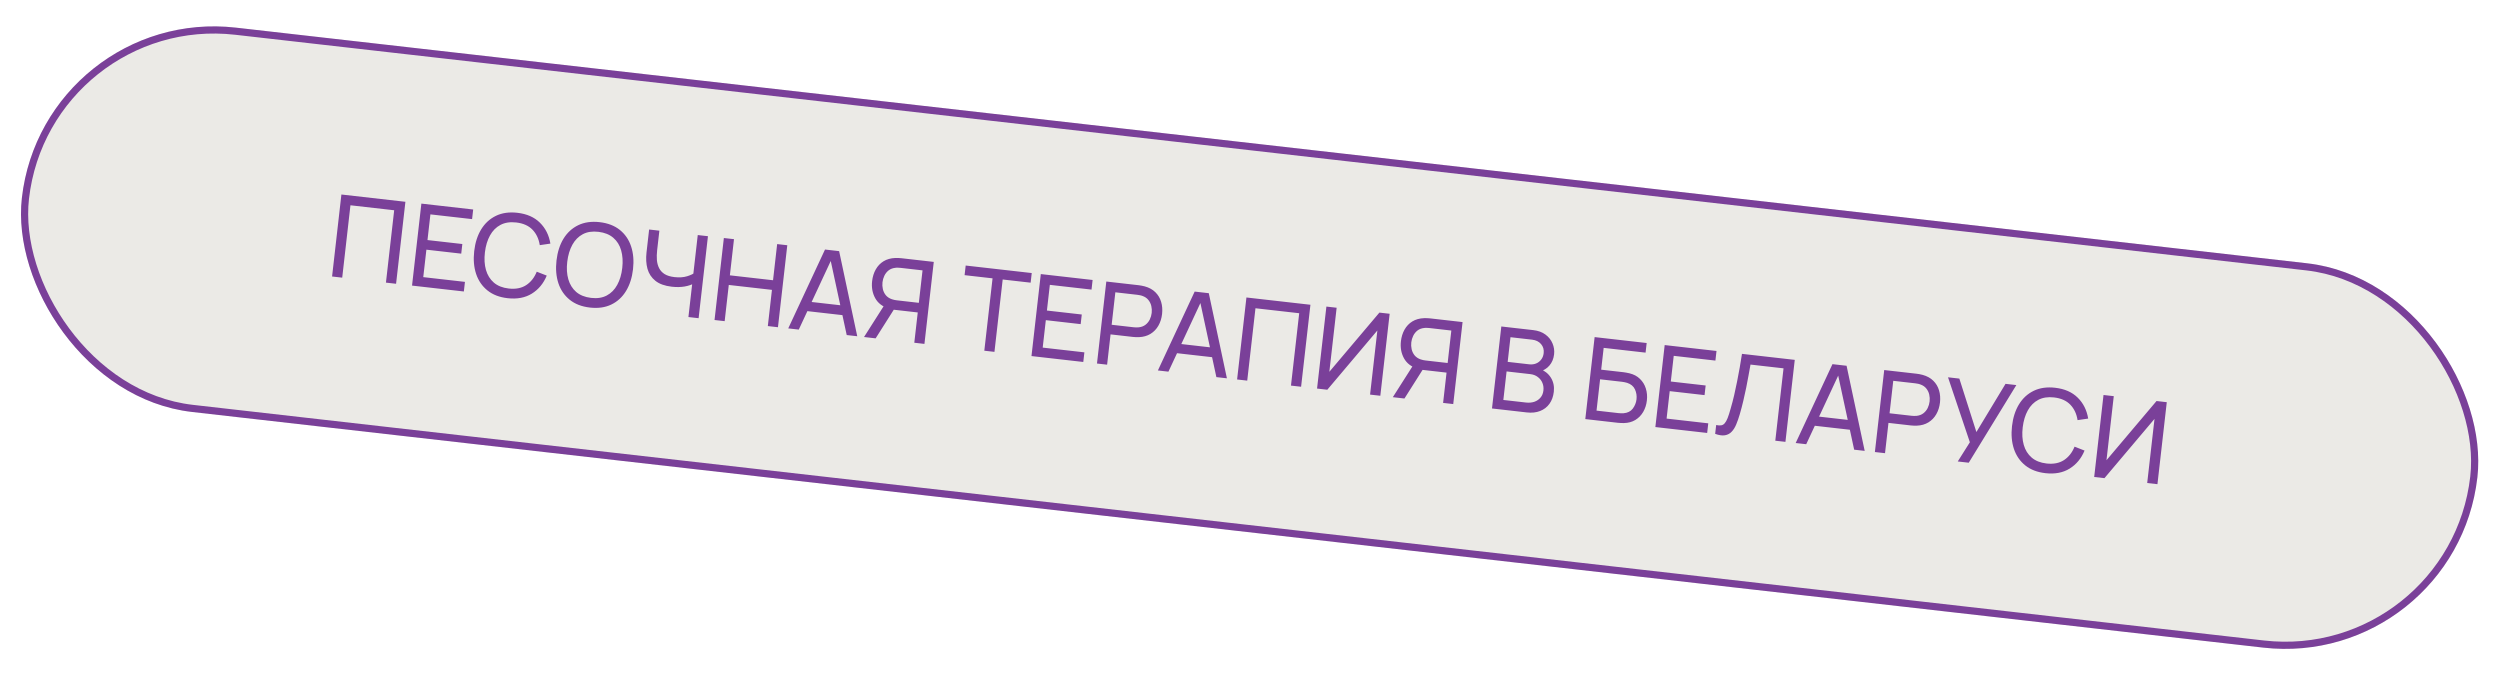
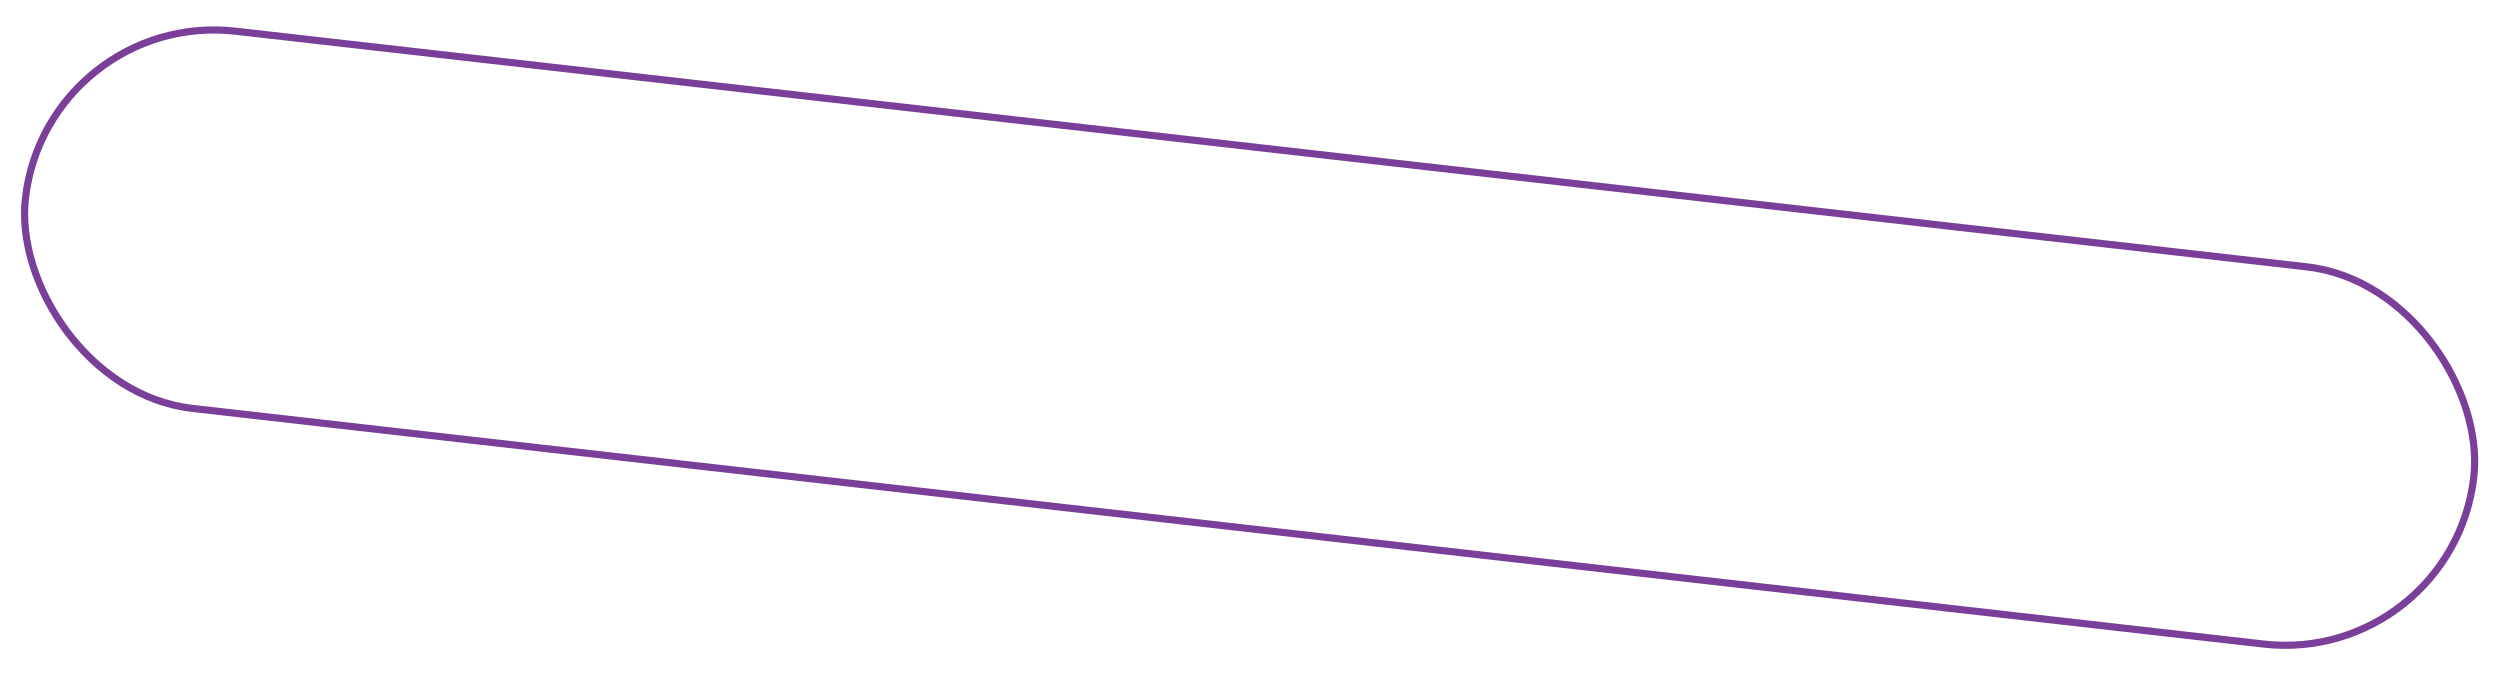
<svg xmlns="http://www.w3.org/2000/svg" width="349" height="94" viewBox="0 0 349 94" fill="none">
  <g clip-path="url(#clip0_458_7103)">
    <rect x="6.105" y="0.806" width="345" height="54" rx="27" transform="rotate(6.491 6.105 0.806)" fill="#EBEAE6" />
-     <path d="M46.358 38.599L47.66 27.153L56.595 28.169L55.292 39.615L53.877 39.454L55.027 29.352L48.922 28.657L47.773 38.76L46.358 38.599ZM57.52 39.869L58.823 28.423L66.056 29.246L65.903 30.589L60.085 29.927L59.677 33.512L64.541 34.065L64.389 35.409L59.524 34.855L59.088 38.687L64.906 39.349L64.754 40.692L57.52 39.869ZM70.862 41.628C69.722 41.499 68.784 41.137 68.046 40.543C67.309 39.949 66.782 39.181 66.465 38.238C66.153 37.295 66.065 36.236 66.198 35.059C66.332 33.883 66.657 32.87 67.172 32.022C67.693 31.174 68.379 30.543 69.231 30.13C70.083 29.717 71.079 29.576 72.218 29.705C73.543 29.856 74.594 30.316 75.37 31.087C76.152 31.857 76.64 32.831 76.834 34.007L75.352 34.224C75.215 33.345 74.876 32.624 74.333 32.063C73.791 31.503 73.034 31.167 72.065 31.057C71.211 30.959 70.479 31.072 69.868 31.395C69.257 31.717 68.769 32.209 68.404 32.87C68.04 33.527 67.802 34.313 67.693 35.229C67.584 36.14 67.633 36.959 67.84 37.685C68.048 38.407 68.416 38.996 68.943 39.454C69.472 39.906 70.162 40.18 71.016 40.277C71.985 40.387 72.797 40.23 73.452 39.806C74.108 39.376 74.6 38.75 74.93 37.929L76.325 38.474C75.873 39.571 75.179 40.41 74.243 40.991C73.314 41.566 72.186 41.779 70.862 41.628ZM82.35 42.935C81.211 42.806 80.272 42.444 79.535 41.85C78.797 41.256 78.27 40.488 77.953 39.545C77.642 38.602 77.553 37.543 77.687 36.366C77.821 35.19 78.145 34.177 78.66 33.329C79.181 32.481 79.867 31.85 80.719 31.438C81.572 31.024 82.567 30.883 83.707 31.012C84.851 31.143 85.792 31.505 86.53 32.099C87.268 32.692 87.792 33.461 88.104 34.403C88.415 35.346 88.504 36.405 88.37 37.582C88.236 38.758 87.912 39.771 87.396 40.619C86.881 41.468 86.197 42.098 85.345 42.511C84.493 42.924 83.495 43.066 82.35 42.935ZM82.504 41.584C83.356 41.687 84.088 41.577 84.699 41.254C85.316 40.927 85.805 40.433 86.164 39.77C86.529 39.109 86.764 38.322 86.868 37.411C86.972 36.494 86.92 35.675 86.712 34.953C86.51 34.233 86.145 33.646 85.616 33.194C85.093 32.743 84.406 32.466 83.553 32.364C82.7 32.261 81.969 32.371 81.358 32.694C80.752 33.017 80.266 33.509 79.901 34.17C79.536 34.832 79.299 35.621 79.189 36.537C79.08 37.448 79.13 38.264 79.337 38.986C79.545 39.707 79.91 40.296 80.433 40.753C80.961 41.205 81.651 41.482 82.504 41.584ZM96.103 44.259L96.704 38.981L96.965 39.518C96.591 39.738 96.127 39.898 95.574 39.996C95.027 40.089 94.43 40.099 93.783 40.025C92.803 39.914 92.04 39.639 91.494 39.201C90.948 38.763 90.579 38.206 90.388 37.529C90.202 36.848 90.157 36.086 90.253 35.244L90.618 32.04L92.048 32.203L91.737 34.937C91.682 35.42 91.671 35.875 91.703 36.302C91.74 36.725 91.845 37.105 92.016 37.441C92.187 37.777 92.445 38.053 92.791 38.27C93.138 38.481 93.592 38.619 94.153 38.683C94.832 38.76 95.424 38.72 95.93 38.563C96.442 38.406 96.82 38.218 97.065 37.999L96.711 38.917L97.406 32.813L98.829 32.974L97.526 44.421L96.103 44.259ZM99.748 44.673L101.05 33.227L102.465 33.388L101.891 38.436L107.916 39.121L108.49 34.074L109.905 34.235L108.603 45.681L107.188 45.52L107.763 40.465L101.738 39.779L101.163 44.834L99.748 44.673ZM110.038 45.844L115.171 34.834L117.143 35.058L119.672 46.94L118.201 46.773L115.825 35.746L116.27 35.796L111.508 46.011L110.038 45.844ZM112.187 43.375L112.338 42.048L118.283 42.724L118.132 44.052L112.187 43.375ZM129.051 48.008L130.354 36.561L125.831 36.047C125.719 36.034 125.586 36.024 125.431 36.017C125.277 36.005 125.127 36.004 124.981 36.014C124.35 36.039 123.804 36.192 123.343 36.472C122.887 36.753 122.524 37.133 122.255 37.612C121.986 38.087 121.817 38.628 121.748 39.238C121.647 40.123 121.79 40.917 122.177 41.621C122.565 42.32 123.194 42.803 124.066 43.068L124.596 43.217L128.118 43.618L127.636 47.846L129.051 48.008ZM122.239 47.233L125.027 42.831L123.676 42.243L120.618 47.048L122.239 47.233ZM128.27 42.275L125.21 41.926C125.109 41.915 124.993 41.896 124.862 41.871C124.736 41.846 124.616 41.813 124.503 41.773C124.147 41.647 123.865 41.459 123.657 41.21C123.455 40.956 123.318 40.672 123.247 40.358C123.176 40.039 123.158 39.72 123.195 39.402C123.231 39.084 123.319 38.78 123.459 38.49C123.6 38.195 123.798 37.946 124.051 37.745C124.31 37.543 124.627 37.424 125.002 37.386C125.122 37.367 125.246 37.362 125.374 37.372C125.508 37.376 125.625 37.384 125.726 37.395L128.786 37.744L128.27 42.275ZM137.41 48.959L138.56 38.856L134.657 38.412L134.81 37.068L144.03 38.117L143.878 39.461L139.975 39.017L138.825 49.12L137.41 48.959ZM143.994 49.708L145.296 38.261L152.529 39.084L152.377 40.428L146.558 39.766L146.15 43.351L151.015 43.904L150.862 45.248L145.997 44.694L145.561 48.525L151.38 49.187L151.227 50.531L143.994 49.708ZM153.138 50.748L154.44 39.302L158.963 39.816C159.074 39.829 159.206 39.849 159.359 39.878C159.512 39.9 159.658 39.933 159.798 39.976C160.407 40.142 160.903 40.413 161.284 40.789C161.67 41.166 161.941 41.618 162.096 42.146C162.251 42.668 162.294 43.234 162.225 43.843C162.156 44.447 161.984 44.989 161.71 45.467C161.441 45.941 161.076 46.321 160.614 46.607C160.158 46.888 159.617 47.041 158.992 47.066C158.846 47.071 158.696 47.07 158.541 47.063C158.386 47.056 158.253 47.047 158.142 47.034L155.034 46.68L154.553 50.909L153.138 50.748ZM155.187 45.337L158.247 45.685C158.348 45.697 158.462 45.704 158.591 45.708C158.724 45.713 158.851 45.708 158.97 45.695C159.346 45.652 159.66 45.532 159.913 45.335C160.172 45.134 160.372 44.888 160.512 44.598C160.653 44.303 160.742 43.996 160.778 43.678C160.814 43.361 160.796 43.044 160.725 42.73C160.654 42.411 160.515 42.124 160.307 41.87C160.106 41.616 159.826 41.428 159.47 41.307C159.357 41.262 159.234 41.23 159.102 41.209C158.976 41.184 158.863 41.166 158.762 41.154L155.702 40.806L155.187 45.337ZM161.642 51.716L166.776 40.705L168.747 40.93L171.276 52.812L169.806 52.645L167.429 41.617L167.874 41.668L163.113 51.883L161.642 51.716ZM163.791 49.247L163.942 47.919L169.888 48.596L169.737 49.923L163.791 49.247ZM172.699 52.974L174.001 41.528L182.936 42.544L181.633 53.99L180.219 53.829L181.368 43.726L175.263 43.032L174.114 53.135L172.699 52.974ZM192.693 55.248L193.995 43.802L192.564 43.639L185.577 51.903L186.595 42.96L185.164 42.797L183.861 54.244L185.292 54.407L192.28 46.135L191.262 55.086L192.693 55.248ZM202.872 56.407L204.174 44.961L199.651 44.446C199.54 44.433 199.407 44.423 199.252 44.417C199.098 44.404 198.948 44.403 198.802 44.414C198.171 44.438 197.625 44.591 197.163 44.871C196.707 45.152 196.345 45.532 196.075 46.012C195.807 46.486 195.638 47.027 195.568 47.637C195.468 48.522 195.611 49.316 195.998 50.021C196.385 50.719 197.015 51.202 197.886 51.467L198.417 51.616L201.938 52.017L201.457 56.246L202.872 56.407ZM196.06 55.632L198.847 51.23L197.497 50.642L194.438 55.447L196.06 55.632ZM202.091 50.674L199.031 50.325C198.93 50.314 198.814 50.295 198.683 50.27C198.557 50.245 198.437 50.212 198.323 50.172C197.967 50.046 197.686 49.858 197.478 49.609C197.276 49.355 197.139 49.072 197.067 48.757C196.996 48.438 196.979 48.119 197.015 47.801C197.051 47.483 197.14 47.179 197.28 46.889C197.421 46.594 197.618 46.346 197.872 46.144C198.131 45.942 198.448 45.823 198.823 45.785C198.943 45.766 199.067 45.762 199.195 45.771C199.328 45.775 199.446 45.783 199.546 45.795L202.606 46.143L202.091 50.674ZM208.282 57.022L209.584 45.576L214.044 46.083C214.727 46.161 215.294 46.368 215.744 46.704C216.2 47.04 216.529 47.453 216.731 47.943C216.938 48.428 217.012 48.936 216.952 49.466C216.881 50.086 216.661 50.611 216.29 51.041C215.919 51.471 215.453 51.743 214.892 51.856L214.921 51.465C215.635 51.745 216.166 52.17 216.515 52.742C216.863 53.312 216.996 53.961 216.913 54.687C216.837 55.355 216.634 55.917 216.303 56.373C215.977 56.83 215.542 57.164 214.997 57.376C214.458 57.588 213.838 57.654 213.139 57.575L208.282 57.022ZM209.867 55.834L213.022 56.193C213.446 56.241 213.834 56.207 214.185 56.092C214.537 55.971 214.825 55.778 215.048 55.513C215.277 55.25 215.414 54.916 215.46 54.514C215.504 54.127 215.456 53.77 215.316 53.442C215.181 53.116 214.968 52.845 214.676 52.629C214.389 52.408 214.042 52.275 213.634 52.228L210.32 51.851L209.867 55.834ZM210.472 50.516L213.484 50.859C213.823 50.897 214.136 50.861 214.423 50.748C214.715 50.631 214.956 50.449 215.145 50.202C215.339 49.956 215.457 49.655 215.497 49.3C215.553 48.807 215.432 48.386 215.134 48.035C214.836 47.685 214.416 47.478 213.876 47.417L210.863 47.074L210.472 50.516ZM221.307 58.504L222.61 47.058L229.875 47.885L229.722 49.228L223.872 48.562L223.525 51.607L226.633 51.96C226.745 51.973 226.876 51.993 227.029 52.021C227.182 52.044 227.329 52.074 227.47 52.112C228.065 52.255 228.554 52.514 228.935 52.891C229.322 53.262 229.596 53.709 229.757 54.232C229.922 54.755 229.972 55.314 229.904 55.907C229.837 56.496 229.667 57.026 229.393 57.5C229.119 57.973 228.751 58.35 228.29 58.63C227.834 58.906 227.298 59.049 226.679 59.059C226.534 59.059 226.384 59.055 226.229 59.048C226.075 59.041 225.941 59.032 225.83 59.019L221.307 58.504ZM222.875 57.322L225.935 57.67C226.036 57.681 226.151 57.689 226.279 57.693C226.413 57.697 226.539 57.696 226.658 57.688C227.222 57.639 227.649 57.422 227.94 57.037C228.231 56.646 228.404 56.214 228.457 55.743C228.512 55.261 228.441 54.802 228.244 54.366C228.047 53.925 227.679 53.617 227.141 53.443C227.027 53.404 226.905 53.373 226.773 53.353C226.647 53.328 226.533 53.31 226.433 53.298L223.373 52.95L222.875 57.322ZM231.088 59.617L232.39 48.171L239.624 48.994L239.471 50.337L233.652 49.675L233.245 53.26L238.109 53.813L237.956 55.157L233.092 54.603L232.656 58.435L238.474 59.097L238.321 60.44L231.088 59.617ZM239.437 60.567L239.577 59.335C239.855 59.393 240.09 59.407 240.281 59.375C240.473 59.343 240.637 59.246 240.773 59.084C240.915 58.923 241.05 58.681 241.178 58.358C241.307 58.029 241.444 57.599 241.591 57.068C241.774 56.445 241.94 55.814 242.088 55.176C242.236 54.533 242.374 53.888 242.501 53.242C242.634 52.592 242.756 51.946 242.867 51.303C242.978 50.656 243.082 50.021 243.18 49.398L250.548 50.237L249.246 61.683L247.831 61.522L248.981 51.419L244.37 50.895C244.284 51.373 244.19 51.886 244.091 52.433C243.997 52.975 243.89 53.54 243.769 54.127C243.649 54.715 243.515 55.32 243.369 55.942C243.223 56.564 243.058 57.195 242.872 57.834C242.723 58.348 242.559 58.815 242.383 59.235C242.211 59.656 241.998 59.999 241.742 60.266C241.492 60.532 241.18 60.698 240.808 60.763C240.441 60.829 239.984 60.763 239.437 60.567ZM250.677 61.846L255.811 50.836L257.782 51.06L260.311 62.942L258.841 62.775L256.464 51.747L256.909 51.798L252.148 62.013L250.677 61.846ZM252.826 59.377L252.977 58.05L258.923 58.726L258.772 60.053L252.826 59.377ZM261.734 63.104L263.036 51.658L267.559 52.172C267.67 52.185 267.802 52.205 267.955 52.233C268.108 52.256 268.254 52.289 268.395 52.332C269.004 52.498 269.499 52.769 269.88 53.145C270.267 53.522 270.537 53.974 270.692 54.501C270.847 55.024 270.89 55.589 270.821 56.199C270.752 56.803 270.581 57.344 270.306 57.823C270.037 58.297 269.672 58.677 269.21 58.962C268.754 59.243 268.213 59.397 267.588 59.422C267.442 59.427 267.292 59.426 267.137 59.419C266.982 59.412 266.849 59.402 266.738 59.39L263.63 59.036L263.149 63.265L261.734 63.104ZM263.783 57.693L266.843 58.041C266.944 58.052 267.058 58.06 267.187 58.064C267.32 58.068 267.447 58.064 267.567 58.051C267.942 58.008 268.256 57.888 268.509 57.691C268.768 57.49 268.968 57.244 269.109 56.954C269.25 56.659 269.338 56.352 269.374 56.034C269.41 55.716 269.393 55.4 269.321 55.086C269.25 54.767 269.111 54.48 268.904 54.225C268.702 53.972 268.423 53.784 268.066 53.663C267.953 53.618 267.831 53.585 267.699 53.565C267.573 53.54 267.459 53.522 267.359 53.51L264.298 53.162L263.783 57.693ZM273.303 64.42L274.993 61.738L271.943 52.671L273.524 52.851L275.904 60.312L279.971 53.584L281.481 53.756L274.837 64.595L273.303 64.42ZM285.539 66.054C284.4 65.924 283.461 65.562 282.724 64.969C281.986 64.375 281.459 63.606 281.142 62.663C280.831 61.721 280.742 60.661 280.876 59.485C281.01 58.308 281.334 57.296 281.85 56.447C282.37 55.599 283.056 54.969 283.909 54.556C284.761 54.143 285.756 54.001 286.896 54.131C288.221 54.282 289.271 54.742 290.048 55.512C290.83 56.283 291.317 57.256 291.511 58.432L290.029 58.65C289.893 57.77 289.553 57.05 289.011 56.489C288.468 55.928 287.712 55.592 286.742 55.482C285.889 55.385 285.157 55.498 284.546 55.82C283.935 56.142 283.447 56.634 283.081 57.296C282.717 57.952 282.48 58.739 282.37 59.655C282.261 60.566 282.31 61.384 282.518 62.111C282.725 62.833 283.093 63.422 283.621 63.879C284.149 64.331 284.84 64.606 285.693 64.703C286.663 64.813 287.475 64.656 288.13 64.231C288.785 63.801 289.278 63.175 289.608 62.354L291.003 62.899C290.551 63.997 289.857 64.835 288.921 65.416C287.991 65.992 286.864 66.205 285.539 66.054ZM301.18 67.592L302.482 56.146L301.052 55.983L294.065 64.246L295.082 55.304L293.651 55.141L292.349 66.587L293.78 66.75L300.768 58.479L299.749 67.429L301.18 67.592Z" fill="#7A4099" />
+     <path d="M46.358 38.599L47.66 27.153L56.595 28.169L55.292 39.615L53.877 39.454L55.027 29.352L48.922 28.657L47.773 38.76L46.358 38.599ZM57.52 39.869L58.823 28.423L66.056 29.246L65.903 30.589L60.085 29.927L59.677 33.512L64.541 34.065L64.389 35.409L59.524 34.855L59.088 38.687L64.906 39.349L64.754 40.692L57.52 39.869ZM70.862 41.628C69.722 41.499 68.784 41.137 68.046 40.543C67.309 39.949 66.782 39.181 66.465 38.238C66.153 37.295 66.065 36.236 66.198 35.059C66.332 33.883 66.657 32.87 67.172 32.022C67.693 31.174 68.379 30.543 69.231 30.13C70.083 29.717 71.079 29.576 72.218 29.705C73.543 29.856 74.594 30.316 75.37 31.087C76.152 31.857 76.64 32.831 76.834 34.007L75.352 34.224C75.215 33.345 74.876 32.624 74.333 32.063C73.791 31.503 73.034 31.167 72.065 31.057C71.211 30.959 70.479 31.072 69.868 31.395C69.257 31.717 68.769 32.209 68.404 32.87C68.04 33.527 67.802 34.313 67.693 35.229C67.584 36.14 67.633 36.959 67.84 37.685C68.048 38.407 68.416 38.996 68.943 39.454C69.472 39.906 70.162 40.18 71.016 40.277C71.985 40.387 72.797 40.23 73.452 39.806C74.108 39.376 74.6 38.75 74.93 37.929L76.325 38.474C75.873 39.571 75.179 40.41 74.243 40.991C73.314 41.566 72.186 41.779 70.862 41.628ZM82.35 42.935C81.211 42.806 80.272 42.444 79.535 41.85C78.797 41.256 78.27 40.488 77.953 39.545C77.642 38.602 77.553 37.543 77.687 36.366C77.821 35.19 78.145 34.177 78.66 33.329C79.181 32.481 79.867 31.85 80.719 31.438C81.572 31.024 82.567 30.883 83.707 31.012C84.851 31.143 85.792 31.505 86.53 32.099C87.268 32.692 87.792 33.461 88.104 34.403C88.415 35.346 88.504 36.405 88.37 37.582C88.236 38.758 87.912 39.771 87.396 40.619C86.881 41.468 86.197 42.098 85.345 42.511C84.493 42.924 83.495 43.066 82.35 42.935ZM82.504 41.584C83.356 41.687 84.088 41.577 84.699 41.254C85.316 40.927 85.805 40.433 86.164 39.77C86.529 39.109 86.764 38.322 86.868 37.411C86.972 36.494 86.92 35.675 86.712 34.953C86.51 34.233 86.145 33.646 85.616 33.194C85.093 32.743 84.406 32.466 83.553 32.364C82.7 32.261 81.969 32.371 81.358 32.694C80.752 33.017 80.266 33.509 79.901 34.17C79.536 34.832 79.299 35.621 79.189 36.537C79.08 37.448 79.13 38.264 79.337 38.986C79.545 39.707 79.91 40.296 80.433 40.753C80.961 41.205 81.651 41.482 82.504 41.584ZM96.103 44.259L96.704 38.981L96.965 39.518C96.591 39.738 96.127 39.898 95.574 39.996C95.027 40.089 94.43 40.099 93.783 40.025C92.803 39.914 92.04 39.639 91.494 39.201C90.948 38.763 90.579 38.206 90.388 37.529C90.202 36.848 90.157 36.086 90.253 35.244L90.618 32.04L92.048 32.203L91.737 34.937C91.682 35.42 91.671 35.875 91.703 36.302C91.74 36.725 91.845 37.105 92.016 37.441C92.187 37.777 92.445 38.053 92.791 38.27C93.138 38.481 93.592 38.619 94.153 38.683C94.832 38.76 95.424 38.72 95.93 38.563C96.442 38.406 96.82 38.218 97.065 37.999L96.711 38.917L97.406 32.813L98.829 32.974L97.526 44.421L96.103 44.259ZM99.748 44.673L101.05 33.227L102.465 33.388L101.891 38.436L107.916 39.121L108.49 34.074L109.905 34.235L108.603 45.681L107.188 45.52L107.763 40.465L101.738 39.779L101.163 44.834L99.748 44.673ZM110.038 45.844L115.171 34.834L117.143 35.058L119.672 46.94L118.201 46.773L115.825 35.746L116.27 35.796L111.508 46.011L110.038 45.844ZM112.187 43.375L112.338 42.048L118.283 42.724L118.132 44.052L112.187 43.375ZM129.051 48.008L130.354 36.561L125.831 36.047C125.719 36.034 125.586 36.024 125.431 36.017C125.277 36.005 125.127 36.004 124.981 36.014C124.35 36.039 123.804 36.192 123.343 36.472C122.887 36.753 122.524 37.133 122.255 37.612C121.986 38.087 121.817 38.628 121.748 39.238C121.647 40.123 121.79 40.917 122.177 41.621C122.565 42.32 123.194 42.803 124.066 43.068L124.596 43.217L128.118 43.618L127.636 47.846L129.051 48.008ZM122.239 47.233L125.027 42.831L123.676 42.243L120.618 47.048L122.239 47.233ZM128.27 42.275L125.21 41.926C125.109 41.915 124.993 41.896 124.862 41.871C124.736 41.846 124.616 41.813 124.503 41.773C124.147 41.647 123.865 41.459 123.657 41.21C123.455 40.956 123.318 40.672 123.247 40.358C123.176 40.039 123.158 39.72 123.195 39.402C123.231 39.084 123.319 38.78 123.459 38.49C123.6 38.195 123.798 37.946 124.051 37.745C124.31 37.543 124.627 37.424 125.002 37.386C125.122 37.367 125.246 37.362 125.374 37.372C125.508 37.376 125.625 37.384 125.726 37.395L128.786 37.744L128.27 42.275ZM137.41 48.959L138.56 38.856L134.657 38.412L134.81 37.068L144.03 38.117L143.878 39.461L139.975 39.017L138.825 49.12L137.41 48.959ZM143.994 49.708L145.296 38.261L152.529 39.084L146.558 39.766L146.15 43.351L151.015 43.904L150.862 45.248L145.997 44.694L145.561 48.525L151.38 49.187L151.227 50.531L143.994 49.708ZM153.138 50.748L154.44 39.302L158.963 39.816C159.074 39.829 159.206 39.849 159.359 39.878C159.512 39.9 159.658 39.933 159.798 39.976C160.407 40.142 160.903 40.413 161.284 40.789C161.67 41.166 161.941 41.618 162.096 42.146C162.251 42.668 162.294 43.234 162.225 43.843C162.156 44.447 161.984 44.989 161.71 45.467C161.441 45.941 161.076 46.321 160.614 46.607C160.158 46.888 159.617 47.041 158.992 47.066C158.846 47.071 158.696 47.07 158.541 47.063C158.386 47.056 158.253 47.047 158.142 47.034L155.034 46.68L154.553 50.909L153.138 50.748ZM155.187 45.337L158.247 45.685C158.348 45.697 158.462 45.704 158.591 45.708C158.724 45.713 158.851 45.708 158.97 45.695C159.346 45.652 159.66 45.532 159.913 45.335C160.172 45.134 160.372 44.888 160.512 44.598C160.653 44.303 160.742 43.996 160.778 43.678C160.814 43.361 160.796 43.044 160.725 42.73C160.654 42.411 160.515 42.124 160.307 41.87C160.106 41.616 159.826 41.428 159.47 41.307C159.357 41.262 159.234 41.23 159.102 41.209C158.976 41.184 158.863 41.166 158.762 41.154L155.702 40.806L155.187 45.337ZM161.642 51.716L166.776 40.705L168.747 40.93L171.276 52.812L169.806 52.645L167.429 41.617L167.874 41.668L163.113 51.883L161.642 51.716ZM163.791 49.247L163.942 47.919L169.888 48.596L169.737 49.923L163.791 49.247ZM172.699 52.974L174.001 41.528L182.936 42.544L181.633 53.99L180.219 53.829L181.368 43.726L175.263 43.032L174.114 53.135L172.699 52.974ZM192.693 55.248L193.995 43.802L192.564 43.639L185.577 51.903L186.595 42.96L185.164 42.797L183.861 54.244L185.292 54.407L192.28 46.135L191.262 55.086L192.693 55.248ZM202.872 56.407L204.174 44.961L199.651 44.446C199.54 44.433 199.407 44.423 199.252 44.417C199.098 44.404 198.948 44.403 198.802 44.414C198.171 44.438 197.625 44.591 197.163 44.871C196.707 45.152 196.345 45.532 196.075 46.012C195.807 46.486 195.638 47.027 195.568 47.637C195.468 48.522 195.611 49.316 195.998 50.021C196.385 50.719 197.015 51.202 197.886 51.467L198.417 51.616L201.938 52.017L201.457 56.246L202.872 56.407ZM196.06 55.632L198.847 51.23L197.497 50.642L194.438 55.447L196.06 55.632ZM202.091 50.674L199.031 50.325C198.93 50.314 198.814 50.295 198.683 50.27C198.557 50.245 198.437 50.212 198.323 50.172C197.967 50.046 197.686 49.858 197.478 49.609C197.276 49.355 197.139 49.072 197.067 48.757C196.996 48.438 196.979 48.119 197.015 47.801C197.051 47.483 197.14 47.179 197.28 46.889C197.421 46.594 197.618 46.346 197.872 46.144C198.131 45.942 198.448 45.823 198.823 45.785C198.943 45.766 199.067 45.762 199.195 45.771C199.328 45.775 199.446 45.783 199.546 45.795L202.606 46.143L202.091 50.674ZM208.282 57.022L209.584 45.576L214.044 46.083C214.727 46.161 215.294 46.368 215.744 46.704C216.2 47.04 216.529 47.453 216.731 47.943C216.938 48.428 217.012 48.936 216.952 49.466C216.881 50.086 216.661 50.611 216.29 51.041C215.919 51.471 215.453 51.743 214.892 51.856L214.921 51.465C215.635 51.745 216.166 52.17 216.515 52.742C216.863 53.312 216.996 53.961 216.913 54.687C216.837 55.355 216.634 55.917 216.303 56.373C215.977 56.83 215.542 57.164 214.997 57.376C214.458 57.588 213.838 57.654 213.139 57.575L208.282 57.022ZM209.867 55.834L213.022 56.193C213.446 56.241 213.834 56.207 214.185 56.092C214.537 55.971 214.825 55.778 215.048 55.513C215.277 55.25 215.414 54.916 215.46 54.514C215.504 54.127 215.456 53.77 215.316 53.442C215.181 53.116 214.968 52.845 214.676 52.629C214.389 52.408 214.042 52.275 213.634 52.228L210.32 51.851L209.867 55.834ZM210.472 50.516L213.484 50.859C213.823 50.897 214.136 50.861 214.423 50.748C214.715 50.631 214.956 50.449 215.145 50.202C215.339 49.956 215.457 49.655 215.497 49.3C215.553 48.807 215.432 48.386 215.134 48.035C214.836 47.685 214.416 47.478 213.876 47.417L210.863 47.074L210.472 50.516ZM221.307 58.504L222.61 47.058L229.875 47.885L229.722 49.228L223.872 48.562L223.525 51.607L226.633 51.96C226.745 51.973 226.876 51.993 227.029 52.021C227.182 52.044 227.329 52.074 227.47 52.112C228.065 52.255 228.554 52.514 228.935 52.891C229.322 53.262 229.596 53.709 229.757 54.232C229.922 54.755 229.972 55.314 229.904 55.907C229.837 56.496 229.667 57.026 229.393 57.5C229.119 57.973 228.751 58.35 228.29 58.63C227.834 58.906 227.298 59.049 226.679 59.059C226.534 59.059 226.384 59.055 226.229 59.048C226.075 59.041 225.941 59.032 225.83 59.019L221.307 58.504ZM222.875 57.322L225.935 57.67C226.036 57.681 226.151 57.689 226.279 57.693C226.413 57.697 226.539 57.696 226.658 57.688C227.222 57.639 227.649 57.422 227.94 57.037C228.231 56.646 228.404 56.214 228.457 55.743C228.512 55.261 228.441 54.802 228.244 54.366C228.047 53.925 227.679 53.617 227.141 53.443C227.027 53.404 226.905 53.373 226.773 53.353C226.647 53.328 226.533 53.31 226.433 53.298L223.373 52.95L222.875 57.322ZM231.088 59.617L232.39 48.171L239.624 48.994L239.471 50.337L233.652 49.675L233.245 53.26L238.109 53.813L237.956 55.157L233.092 54.603L232.656 58.435L238.474 59.097L238.321 60.44L231.088 59.617ZM239.437 60.567L239.577 59.335C239.855 59.393 240.09 59.407 240.281 59.375C240.473 59.343 240.637 59.246 240.773 59.084C240.915 58.923 241.05 58.681 241.178 58.358C241.307 58.029 241.444 57.599 241.591 57.068C241.774 56.445 241.94 55.814 242.088 55.176C242.236 54.533 242.374 53.888 242.501 53.242C242.634 52.592 242.756 51.946 242.867 51.303C242.978 50.656 243.082 50.021 243.18 49.398L250.548 50.237L249.246 61.683L247.831 61.522L248.981 51.419L244.37 50.895C244.284 51.373 244.19 51.886 244.091 52.433C243.997 52.975 243.89 53.54 243.769 54.127C243.649 54.715 243.515 55.32 243.369 55.942C243.223 56.564 243.058 57.195 242.872 57.834C242.723 58.348 242.559 58.815 242.383 59.235C242.211 59.656 241.998 59.999 241.742 60.266C241.492 60.532 241.18 60.698 240.808 60.763C240.441 60.829 239.984 60.763 239.437 60.567ZM250.677 61.846L255.811 50.836L257.782 51.06L260.311 62.942L258.841 62.775L256.464 51.747L256.909 51.798L252.148 62.013L250.677 61.846ZM252.826 59.377L252.977 58.05L258.923 58.726L258.772 60.053L252.826 59.377ZM261.734 63.104L263.036 51.658L267.559 52.172C267.67 52.185 267.802 52.205 267.955 52.233C268.108 52.256 268.254 52.289 268.395 52.332C269.004 52.498 269.499 52.769 269.88 53.145C270.267 53.522 270.537 53.974 270.692 54.501C270.847 55.024 270.89 55.589 270.821 56.199C270.752 56.803 270.581 57.344 270.306 57.823C270.037 58.297 269.672 58.677 269.21 58.962C268.754 59.243 268.213 59.397 267.588 59.422C267.442 59.427 267.292 59.426 267.137 59.419C266.982 59.412 266.849 59.402 266.738 59.39L263.63 59.036L263.149 63.265L261.734 63.104ZM263.783 57.693L266.843 58.041C266.944 58.052 267.058 58.06 267.187 58.064C267.32 58.068 267.447 58.064 267.567 58.051C267.942 58.008 268.256 57.888 268.509 57.691C268.768 57.49 268.968 57.244 269.109 56.954C269.25 56.659 269.338 56.352 269.374 56.034C269.41 55.716 269.393 55.4 269.321 55.086C269.25 54.767 269.111 54.48 268.904 54.225C268.702 53.972 268.423 53.784 268.066 53.663C267.953 53.618 267.831 53.585 267.699 53.565C267.573 53.54 267.459 53.522 267.359 53.51L264.298 53.162L263.783 57.693ZM273.303 64.42L274.993 61.738L271.943 52.671L273.524 52.851L275.904 60.312L279.971 53.584L281.481 53.756L274.837 64.595L273.303 64.42ZM285.539 66.054C284.4 65.924 283.461 65.562 282.724 64.969C281.986 64.375 281.459 63.606 281.142 62.663C280.831 61.721 280.742 60.661 280.876 59.485C281.01 58.308 281.334 57.296 281.85 56.447C282.37 55.599 283.056 54.969 283.909 54.556C284.761 54.143 285.756 54.001 286.896 54.131C288.221 54.282 289.271 54.742 290.048 55.512C290.83 56.283 291.317 57.256 291.511 58.432L290.029 58.65C289.893 57.77 289.553 57.05 289.011 56.489C288.468 55.928 287.712 55.592 286.742 55.482C285.889 55.385 285.157 55.498 284.546 55.82C283.935 56.142 283.447 56.634 283.081 57.296C282.717 57.952 282.48 58.739 282.37 59.655C282.261 60.566 282.31 61.384 282.518 62.111C282.725 62.833 283.093 63.422 283.621 63.879C284.149 64.331 284.84 64.606 285.693 64.703C286.663 64.813 287.475 64.656 288.13 64.231C288.785 63.801 289.278 63.175 289.608 62.354L291.003 62.899C290.551 63.997 289.857 64.835 288.921 65.416C287.991 65.992 286.864 66.205 285.539 66.054ZM301.18 67.592L302.482 56.146L301.052 55.983L294.065 64.246L295.082 55.304L293.651 55.141L292.349 66.587L293.78 66.75L300.768 58.479L299.749 67.429L301.18 67.592Z" fill="#7A4099" />
  </g>
  <rect x="6.546" y="1.359" width="344" height="53" rx="26.5" transform="rotate(6.491 6.546 1.359)" stroke="#7A4099" />
  <defs>
    <clipPath id="clip0_458_7103">
-       <rect x="6.105" y="0.806" width="345" height="54" rx="27" transform="rotate(6.491 6.105 0.806)" fill="white" />
-     </clipPath>
+       </clipPath>
  </defs>
</svg>